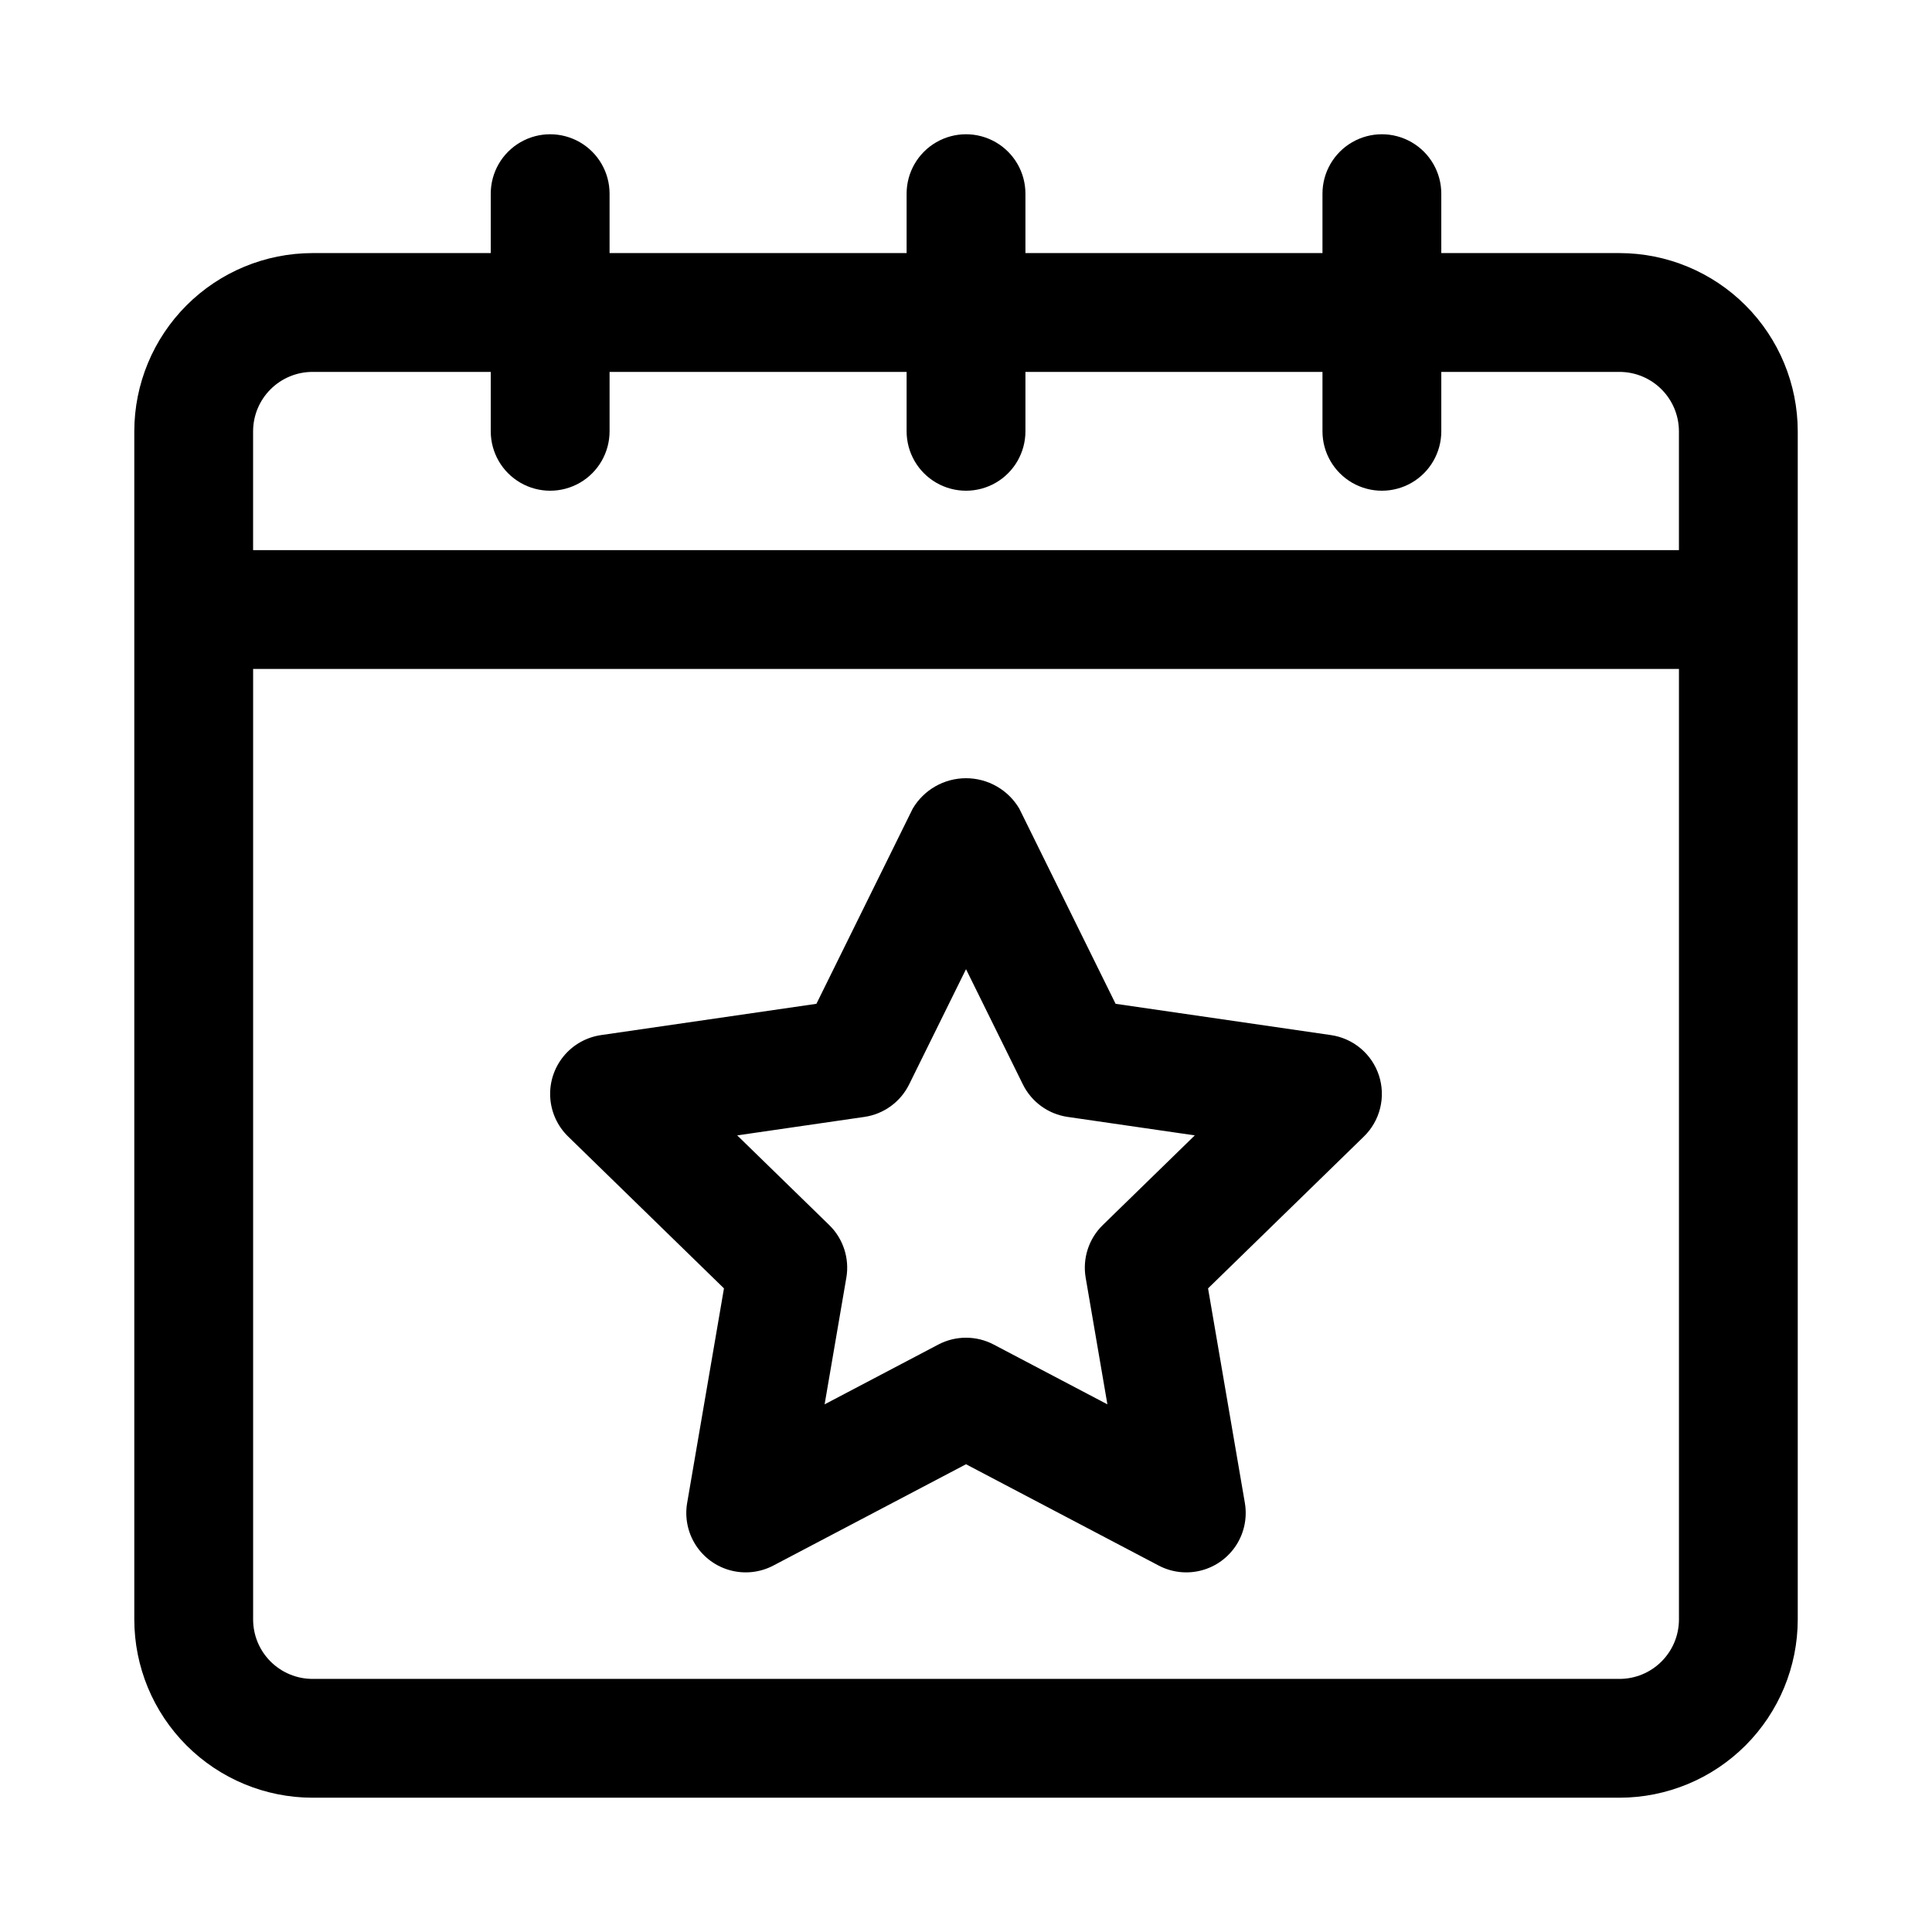
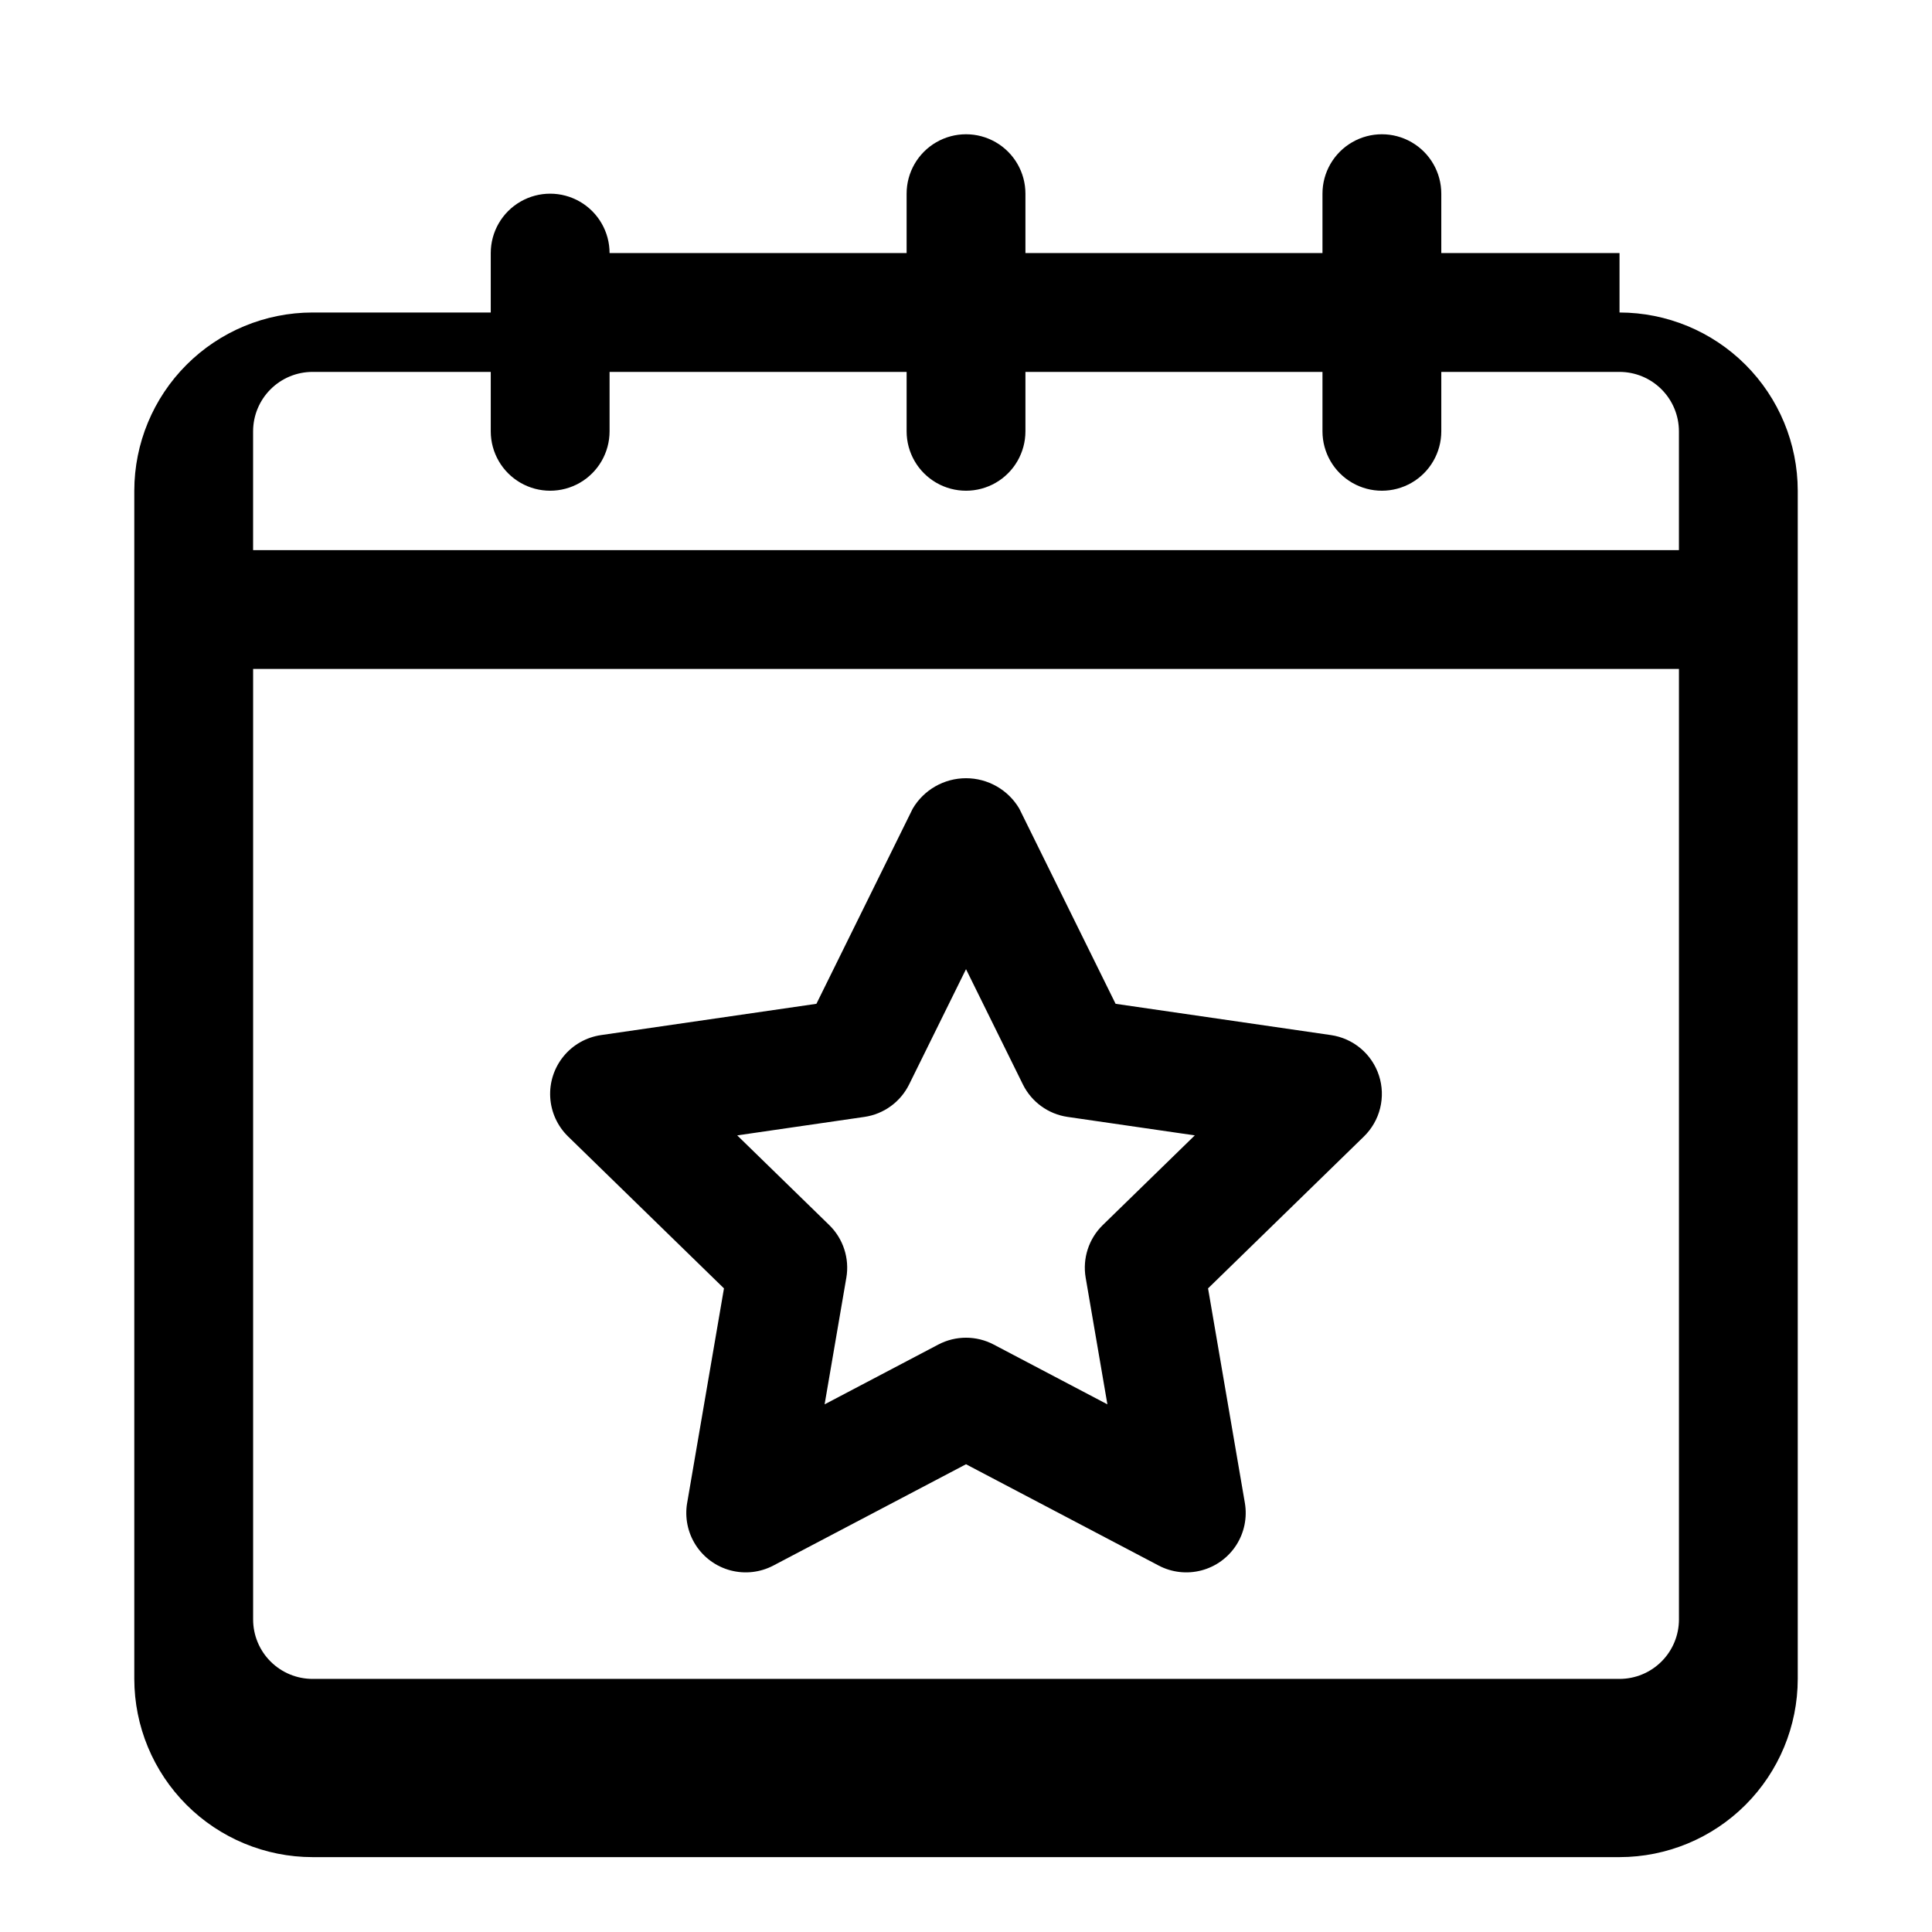
<svg xmlns="http://www.w3.org/2000/svg" fill="#000000" width="800px" height="800px" version="1.1" viewBox="144 144 512 512">
-   <path d="m509.44 429.03c-0.906-2.793-2.578-5.277-4.824-7.172-2.246-1.895-4.977-3.121-7.883-3.547l-57.09-8.293-25.52-51.723c-2.949-4.996-8.32-8.059-14.121-8.059s-11.172 3.062-14.121 8.059l-25.523 51.723-57.09 8.293c-3.894 0.57-7.438 2.574-9.926 5.625-2.492 3.051-3.75 6.922-3.527 10.852 0.223 3.93 1.91 7.637 4.731 10.387l41.312 40.258-9.754 56.855h-0.004c-0.664 3.883 0.148 7.871 2.281 11.184 2.129 3.309 5.422 5.703 9.23 6.703 3.805 1.004 7.852 0.543 11.336-1.289l51.055-26.844 51.055 26.844h-0.004c3.484 1.832 7.531 2.293 11.336 1.289 3.809-1 7.102-3.394 9.234-6.703 2.129-3.312 2.941-7.301 2.277-11.184l-9.754-56.855 41.312-40.258c2.102-2.055 3.59-4.652 4.293-7.504 0.703-2.856 0.598-5.848-0.312-8.641zm-73.199 39.629c-3.707 3.621-5.398 8.828-4.527 13.938l5.758 33.57-30.145-15.852c-4.586-2.41-10.066-2.41-14.652 0l-30.145 15.852 5.758-33.57h0.004c0.867-5.109-0.824-10.316-4.531-13.938l-24.391-23.77 33.711-4.898c5.125-0.746 9.559-3.969 11.852-8.617l15.07-30.535 15.066 30.535c2.293 4.648 6.727 7.871 11.855 8.617l33.711 4.894zm136.95-257.59h-47.234v-15.746c0-5.625-3-10.82-7.871-13.633s-10.871-2.812-15.742 0c-4.871 2.812-7.875 8.008-7.875 13.633v15.746h-78.719v-15.746c0-5.625-3-10.82-7.871-13.633s-10.875-2.812-15.746 0-7.871 8.008-7.871 13.633v15.746h-78.719v-15.746c0-5.625-3-10.82-7.871-13.633-4.875-2.812-10.875-2.812-15.746 0-4.871 2.812-7.871 8.008-7.871 13.633v15.746h-47.234c-12.52 0.012-24.527 4.992-33.383 13.848-8.855 8.855-13.836 20.863-13.848 33.383v314.88c0.012 12.523 4.992 24.527 13.848 33.383 8.855 8.855 20.863 13.836 33.383 13.848h346.37c12.523-0.012 24.527-4.992 33.383-13.848 8.855-8.855 13.836-20.859 13.848-33.383v-314.88c-0.012-12.52-4.992-24.527-13.848-33.383-8.855-8.855-20.859-13.836-33.383-13.848zm-346.37 31.488h47.234v15.742c0 5.625 3 10.824 7.871 13.637 4.871 2.812 10.871 2.812 15.746 0 4.871-2.812 7.871-8.012 7.871-13.637v-15.742h78.719v15.742c0 5.625 3 10.824 7.871 13.637s10.875 2.812 15.746 0 7.871-8.012 7.871-13.637v-15.742h78.719v15.742c0 5.625 3.004 10.824 7.875 13.637 4.871 2.812 10.871 2.812 15.742 0s7.871-8.012 7.871-13.637v-15.742h47.234c4.172 0.004 8.176 1.664 11.125 4.617 2.953 2.949 4.613 6.953 4.617 11.125v31.488h-377.86v-31.488c0.004-4.172 1.664-8.176 4.617-11.125 2.949-2.953 6.953-4.613 11.125-4.617zm346.37 346.37h-346.37c-4.172-0.004-8.176-1.664-11.125-4.617-2.953-2.949-4.613-6.953-4.617-11.125v-251.91h377.86v251.91c-0.004 4.172-1.664 8.176-4.617 11.125-2.949 2.953-6.953 4.613-11.125 4.617z" />
+   <path d="m509.44 429.03c-0.906-2.793-2.578-5.277-4.824-7.172-2.246-1.895-4.977-3.121-7.883-3.547l-57.09-8.293-25.52-51.723c-2.949-4.996-8.32-8.059-14.121-8.059s-11.172 3.062-14.121 8.059l-25.523 51.723-57.09 8.293c-3.894 0.57-7.438 2.574-9.926 5.625-2.492 3.051-3.75 6.922-3.527 10.852 0.223 3.93 1.91 7.637 4.731 10.387l41.312 40.258-9.754 56.855h-0.004c-0.664 3.883 0.148 7.871 2.281 11.184 2.129 3.309 5.422 5.703 9.23 6.703 3.805 1.004 7.852 0.543 11.336-1.289l51.055-26.844 51.055 26.844h-0.004c3.484 1.832 7.531 2.293 11.336 1.289 3.809-1 7.102-3.394 9.234-6.703 2.129-3.312 2.941-7.301 2.277-11.184l-9.754-56.855 41.312-40.258c2.102-2.055 3.59-4.652 4.293-7.504 0.703-2.856 0.598-5.848-0.312-8.641zm-73.199 39.629c-3.707 3.621-5.398 8.828-4.527 13.938l5.758 33.57-30.145-15.852c-4.586-2.41-10.066-2.41-14.652 0l-30.145 15.852 5.758-33.57h0.004c0.867-5.109-0.824-10.316-4.531-13.938l-24.391-23.77 33.711-4.898c5.125-0.746 9.559-3.969 11.852-8.617l15.07-30.535 15.066 30.535c2.293 4.648 6.727 7.871 11.855 8.617l33.711 4.894zm136.95-257.59h-47.234v-15.746c0-5.625-3-10.82-7.871-13.633s-10.871-2.812-15.742 0c-4.871 2.812-7.875 8.008-7.875 13.633v15.746h-78.719v-15.746c0-5.625-3-10.82-7.871-13.633s-10.875-2.812-15.746 0-7.871 8.008-7.871 13.633v15.746h-78.719c0-5.625-3-10.82-7.871-13.633-4.875-2.812-10.875-2.812-15.746 0-4.871 2.812-7.871 8.008-7.871 13.633v15.746h-47.234c-12.52 0.012-24.527 4.992-33.383 13.848-8.855 8.855-13.836 20.863-13.848 33.383v314.88c0.012 12.523 4.992 24.527 13.848 33.383 8.855 8.855 20.863 13.836 33.383 13.848h346.37c12.523-0.012 24.527-4.992 33.383-13.848 8.855-8.855 13.836-20.859 13.848-33.383v-314.88c-0.012-12.52-4.992-24.527-13.848-33.383-8.855-8.855-20.859-13.836-33.383-13.848zm-346.37 31.488h47.234v15.742c0 5.625 3 10.824 7.871 13.637 4.871 2.812 10.871 2.812 15.746 0 4.871-2.812 7.871-8.012 7.871-13.637v-15.742h78.719v15.742c0 5.625 3 10.824 7.871 13.637s10.875 2.812 15.746 0 7.871-8.012 7.871-13.637v-15.742h78.719v15.742c0 5.625 3.004 10.824 7.875 13.637 4.871 2.812 10.871 2.812 15.742 0s7.871-8.012 7.871-13.637v-15.742h47.234c4.172 0.004 8.176 1.664 11.125 4.617 2.953 2.949 4.613 6.953 4.617 11.125v31.488h-377.86v-31.488c0.004-4.172 1.664-8.176 4.617-11.125 2.949-2.953 6.953-4.613 11.125-4.617zm346.37 346.37h-346.37c-4.172-0.004-8.176-1.664-11.125-4.617-2.953-2.949-4.613-6.953-4.617-11.125v-251.91h377.86v251.91c-0.004 4.172-1.664 8.176-4.617 11.125-2.949 2.953-6.953 4.613-11.125 4.617z" />
</svg>